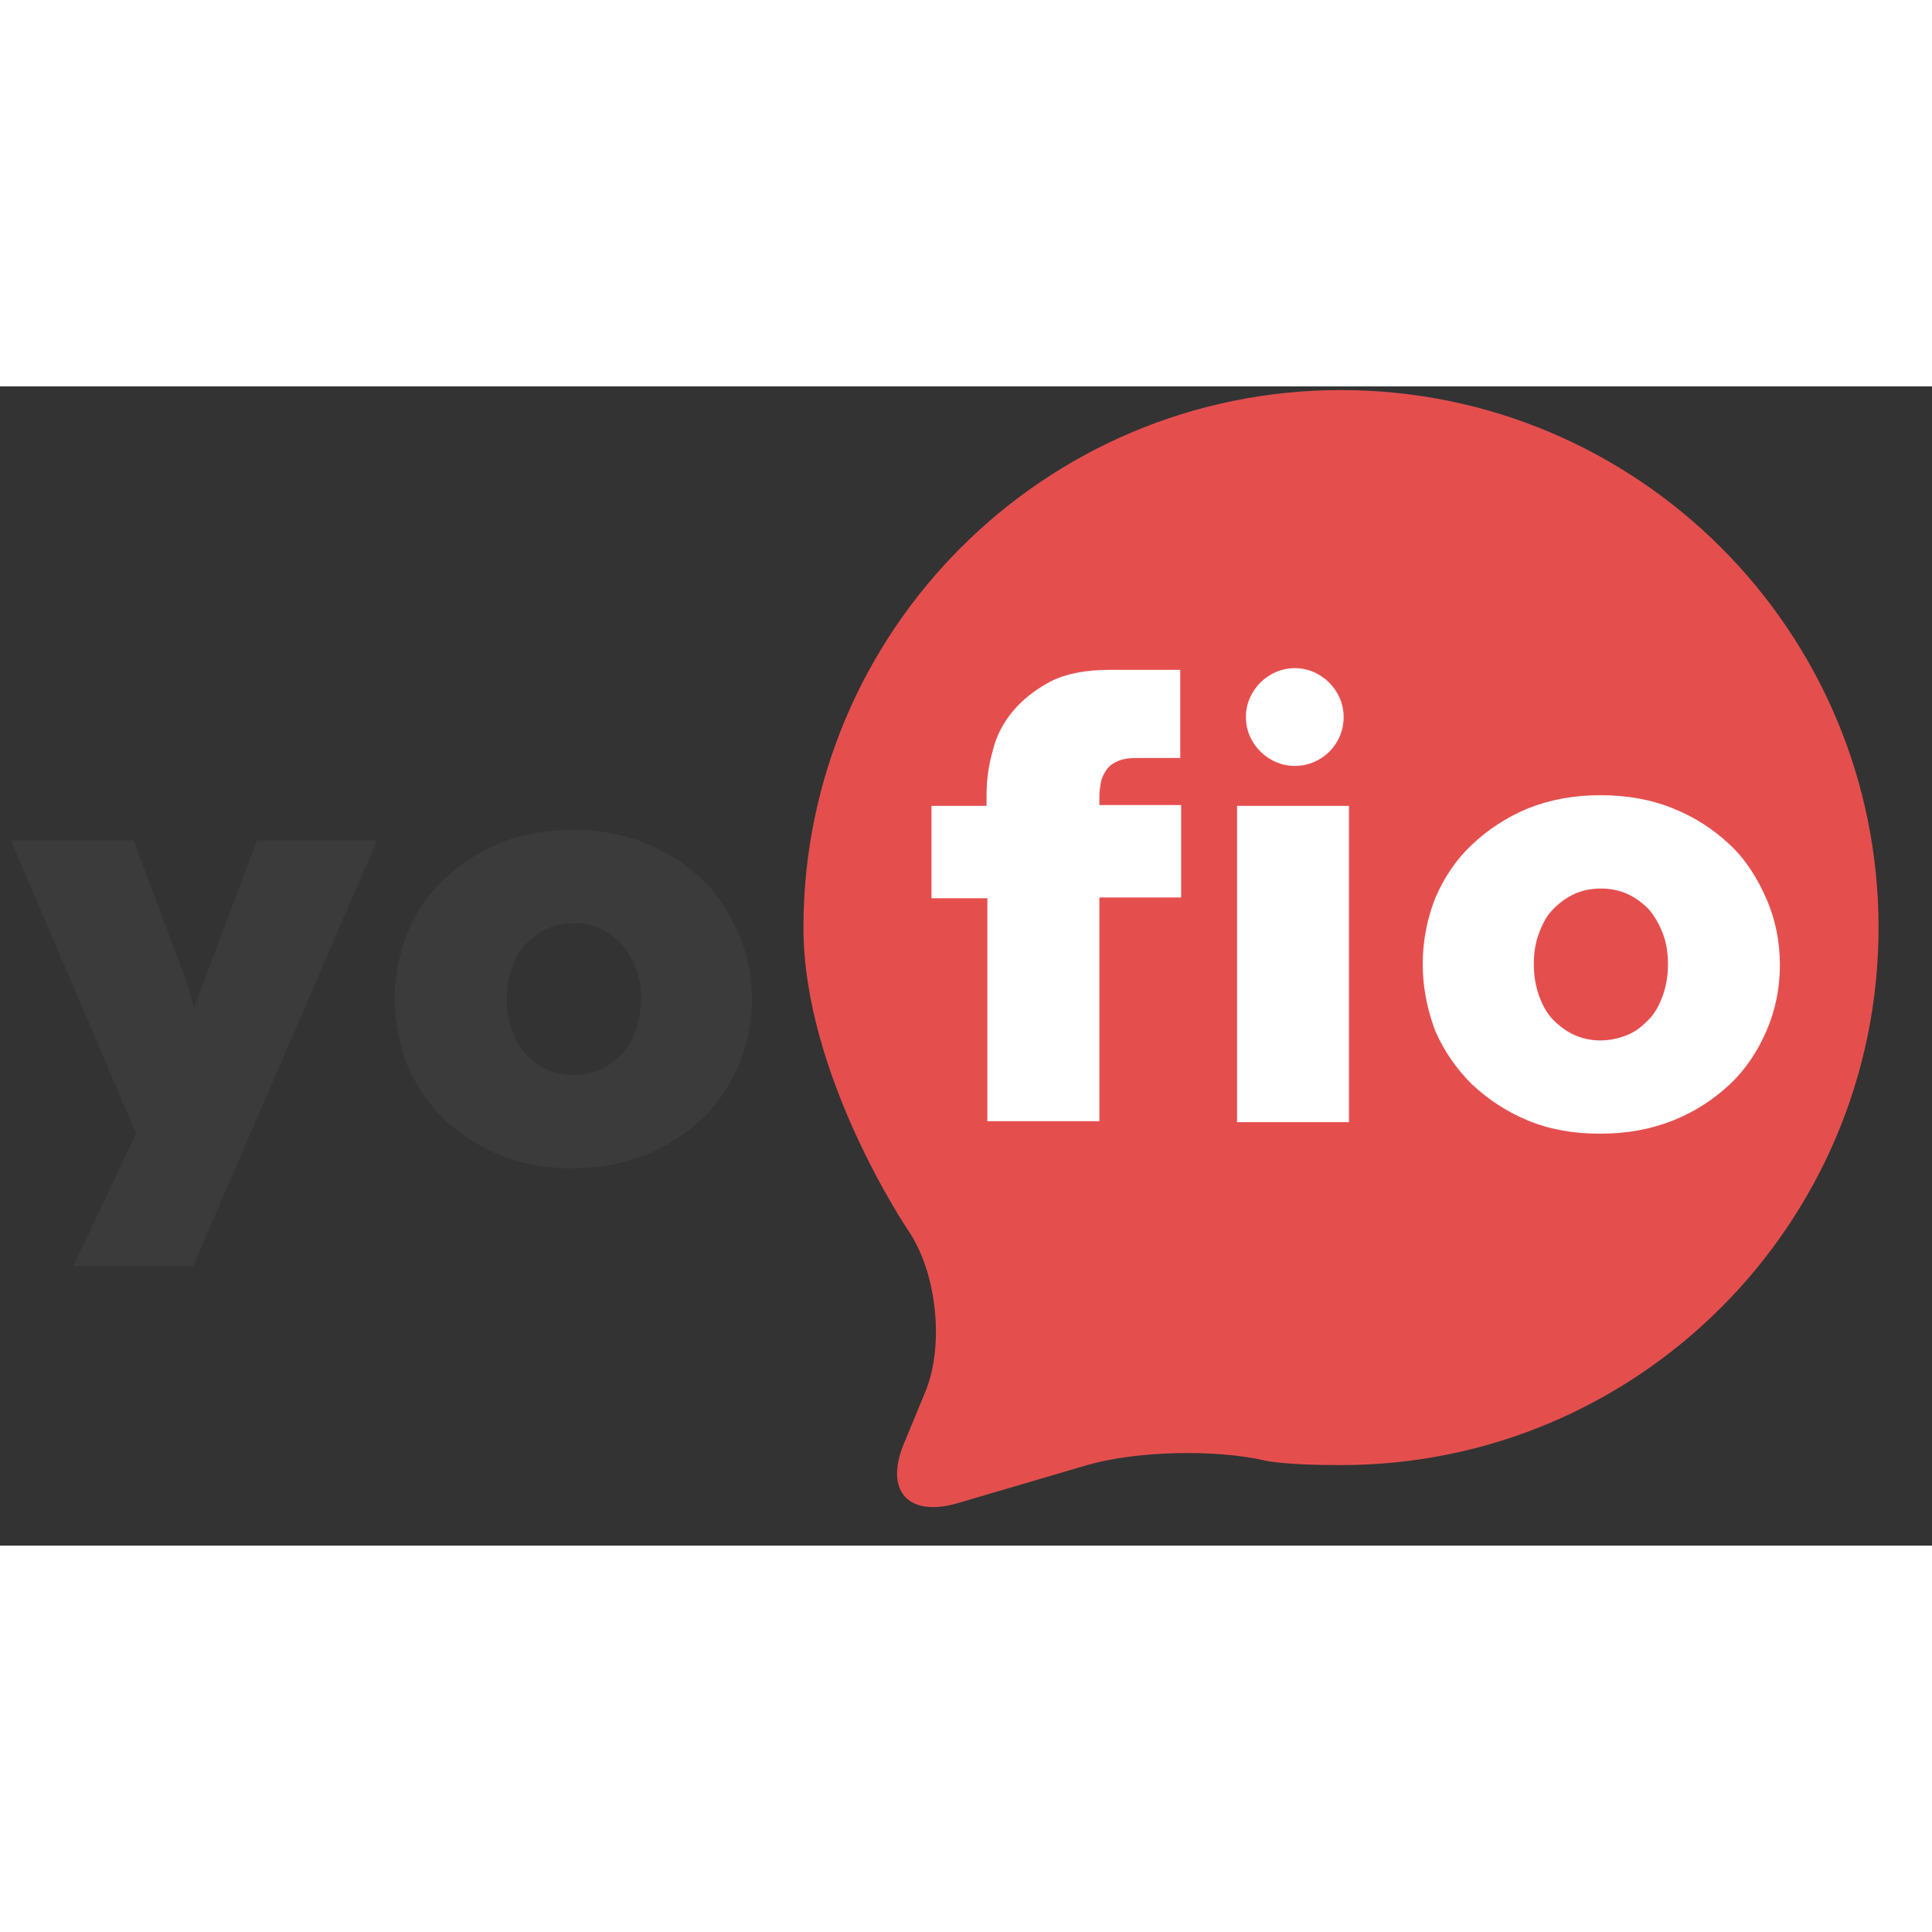
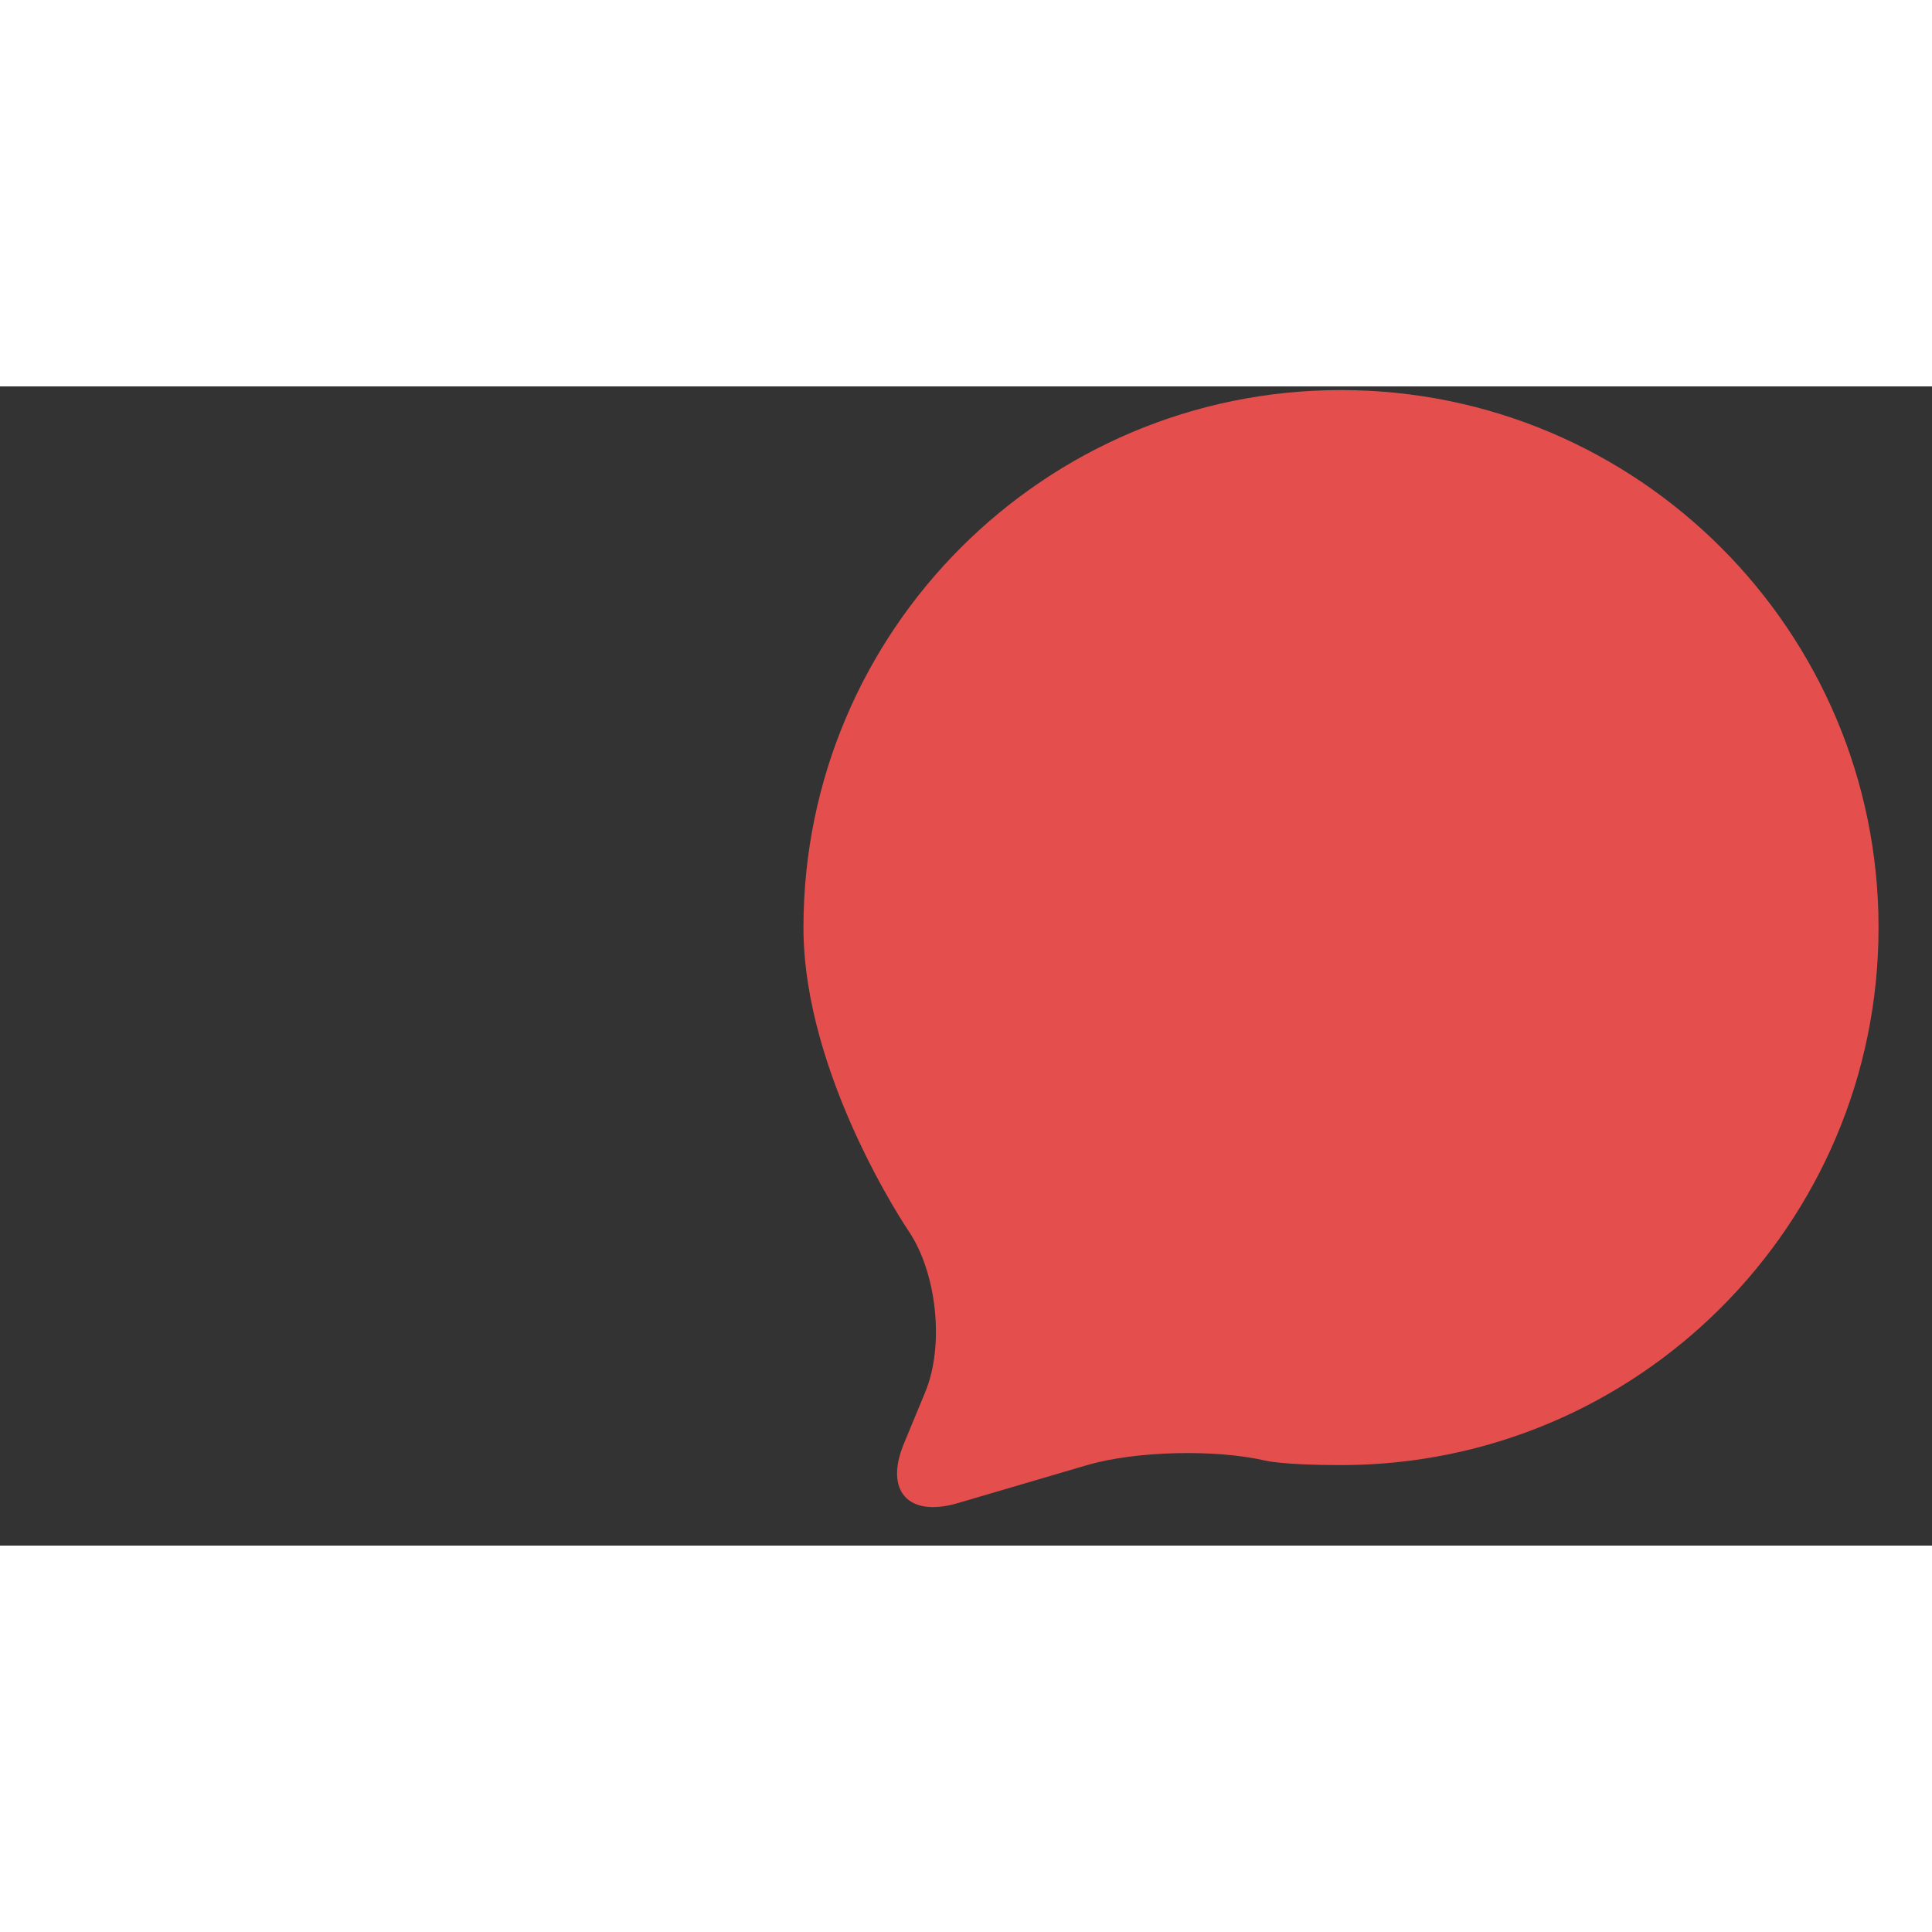
<svg xmlns="http://www.w3.org/2000/svg" width="50" height="50" viewBox="0 0 30 18">
  <rect x="0" y="0" width="30" height="18" fill="#333333" stroke="none" />
  <g fill="none">
-     <path fill="#E44F4E" d="M14.32 15.576c.304-.731.18-1.863-.262-2.511 0 0-1.628-2.4-1.628-4.705 0-4.607 3.739-8.346 8.347-8.346s8.347 3.739 8.347 8.346c0 4.608-3.74 8.347-8.347 8.347-.897 0-1.173-.069-1.173-.069-.772-.18-2.014-.152-2.773.07l-2.014.592c-.759.221-1.131-.193-.828-.924l.331-.8z" transform="translate(.046 .043)" />
+     <path fill="#E44F4E" d="M14.32 15.576c.304-.731.18-1.863-.262-2.511 0 0-1.628-2.4-1.628-4.705 0-4.607 3.739-8.346 8.347-8.346s8.347 3.739 8.347 8.346c0 4.608-3.74 8.347-8.347 8.347-.897 0-1.173-.069-1.173-.069-.772-.18-2.014-.152-2.773.07l-2.014.592c-.759.221-1.131-.193-.828-.924l.331-.8" transform="translate(.046 .043)" />
    <g fill="#3C3B3C">
-       <path d="M5.808.248L2.952 6.857 1.09 6.857 2.069 4.801.124.248 2.028.248 2.87 2.497 2.966 2.842 3.946.248zM6.084 2.704c0-.359.07-.704.193-1.02.138-.318.318-.594.566-.829.248-.234.538-.427.869-.565.345-.138.717-.207 1.131-.207.414 0 .8.069 1.132.207.344.138.634.33.883.565.248.235.427.525.565.842.138.317.207.662.207 1.02 0 .36-.069.704-.207 1.022-.138.317-.317.593-.565.828-.249.234-.539.427-.883.565-.345.138-.718.207-1.146.207-.413 0-.786-.069-1.117-.207-.331-.138-.62-.331-.87-.565-.234-.235-.427-.511-.565-.828-.124-.345-.193-.676-.193-1.035zm1.738 0c0 .18.028.345.083.497.055.151.124.276.22.372.097.097.208.18.332.235.124.055.262.082.4.082s.276-.027.414-.082c.124-.055.235-.138.331-.235.097-.096.166-.22.22-.372.056-.152.084-.304.084-.497 0-.18-.028-.345-.083-.483-.055-.138-.124-.262-.22-.372-.097-.097-.208-.18-.332-.235-.124-.055-.262-.083-.4-.083-.152 0-.29.028-.414.083-.124.055-.235.138-.331.235-.097.096-.166.22-.22.372-.056.138-.084.304-.084.483z" transform="translate(.046 .043) translate(0 6.76)" />
-     </g>
+       </g>
    <g fill="#FFF">
-       <path d="M.924 3.628H.07V2.194h.855v-.166c0-.22.028-.455.097-.69.055-.234.165-.441.317-.62.152-.18.345-.332.58-.456.248-.124.551-.18.91-.18h1.104V1.45h-.676c-.11 0-.207.013-.276.041-.069.028-.138.069-.18.124-.04.055-.082.124-.096.193-.014.07-.028.152-.028.235v.138h1.27v1.435h-1.27V7.09H.938V3.628H.924zM4.815 2.194h1.738v4.911H4.815V2.194zM6.47.814c0 .428-.345.759-.758.759-.414 0-.76-.345-.76-.759 0-.414.346-.759.76-.759.413 0 .758.345.758.759zM7.698 4.65c0-.36.07-.704.193-1.022.138-.317.318-.593.566-.827.248-.235.538-.428.87-.566.344-.138.717-.207 1.13-.207.414 0 .8.069 1.132.207.345.138.634.331.883.566.248.234.427.524.565.841.138.317.207.662.207 1.021 0 .359-.069.704-.207 1.021-.138.317-.317.593-.565.828-.249.234-.538.427-.883.565-.345.138-.718.207-1.145.207-.414 0-.787-.069-1.118-.207-.331-.138-.62-.33-.869-.565-.235-.235-.428-.51-.566-.828-.124-.331-.193-.676-.193-1.035zm1.725 0c0 .179.027.344.083.496.055.152.124.276.22.372.097.097.207.18.331.235.125.055.262.083.4.083s.276-.028.414-.083c.138-.055.235-.138.331-.235.097-.096.166-.22.221-.372.055-.152.083-.304.083-.497 0-.18-.028-.345-.083-.483-.055-.138-.124-.262-.22-.372-.097-.097-.208-.18-.332-.235-.124-.055-.262-.082-.4-.082-.152 0-.29.027-.414.082-.124.056-.234.138-.33.235-.097.096-.166.22-.221.372-.056.138-.083.304-.083.483z" transform="translate(.046 .043) translate(14.348 4.277)" />
-     </g>
+       </g>
  </g>
</svg>